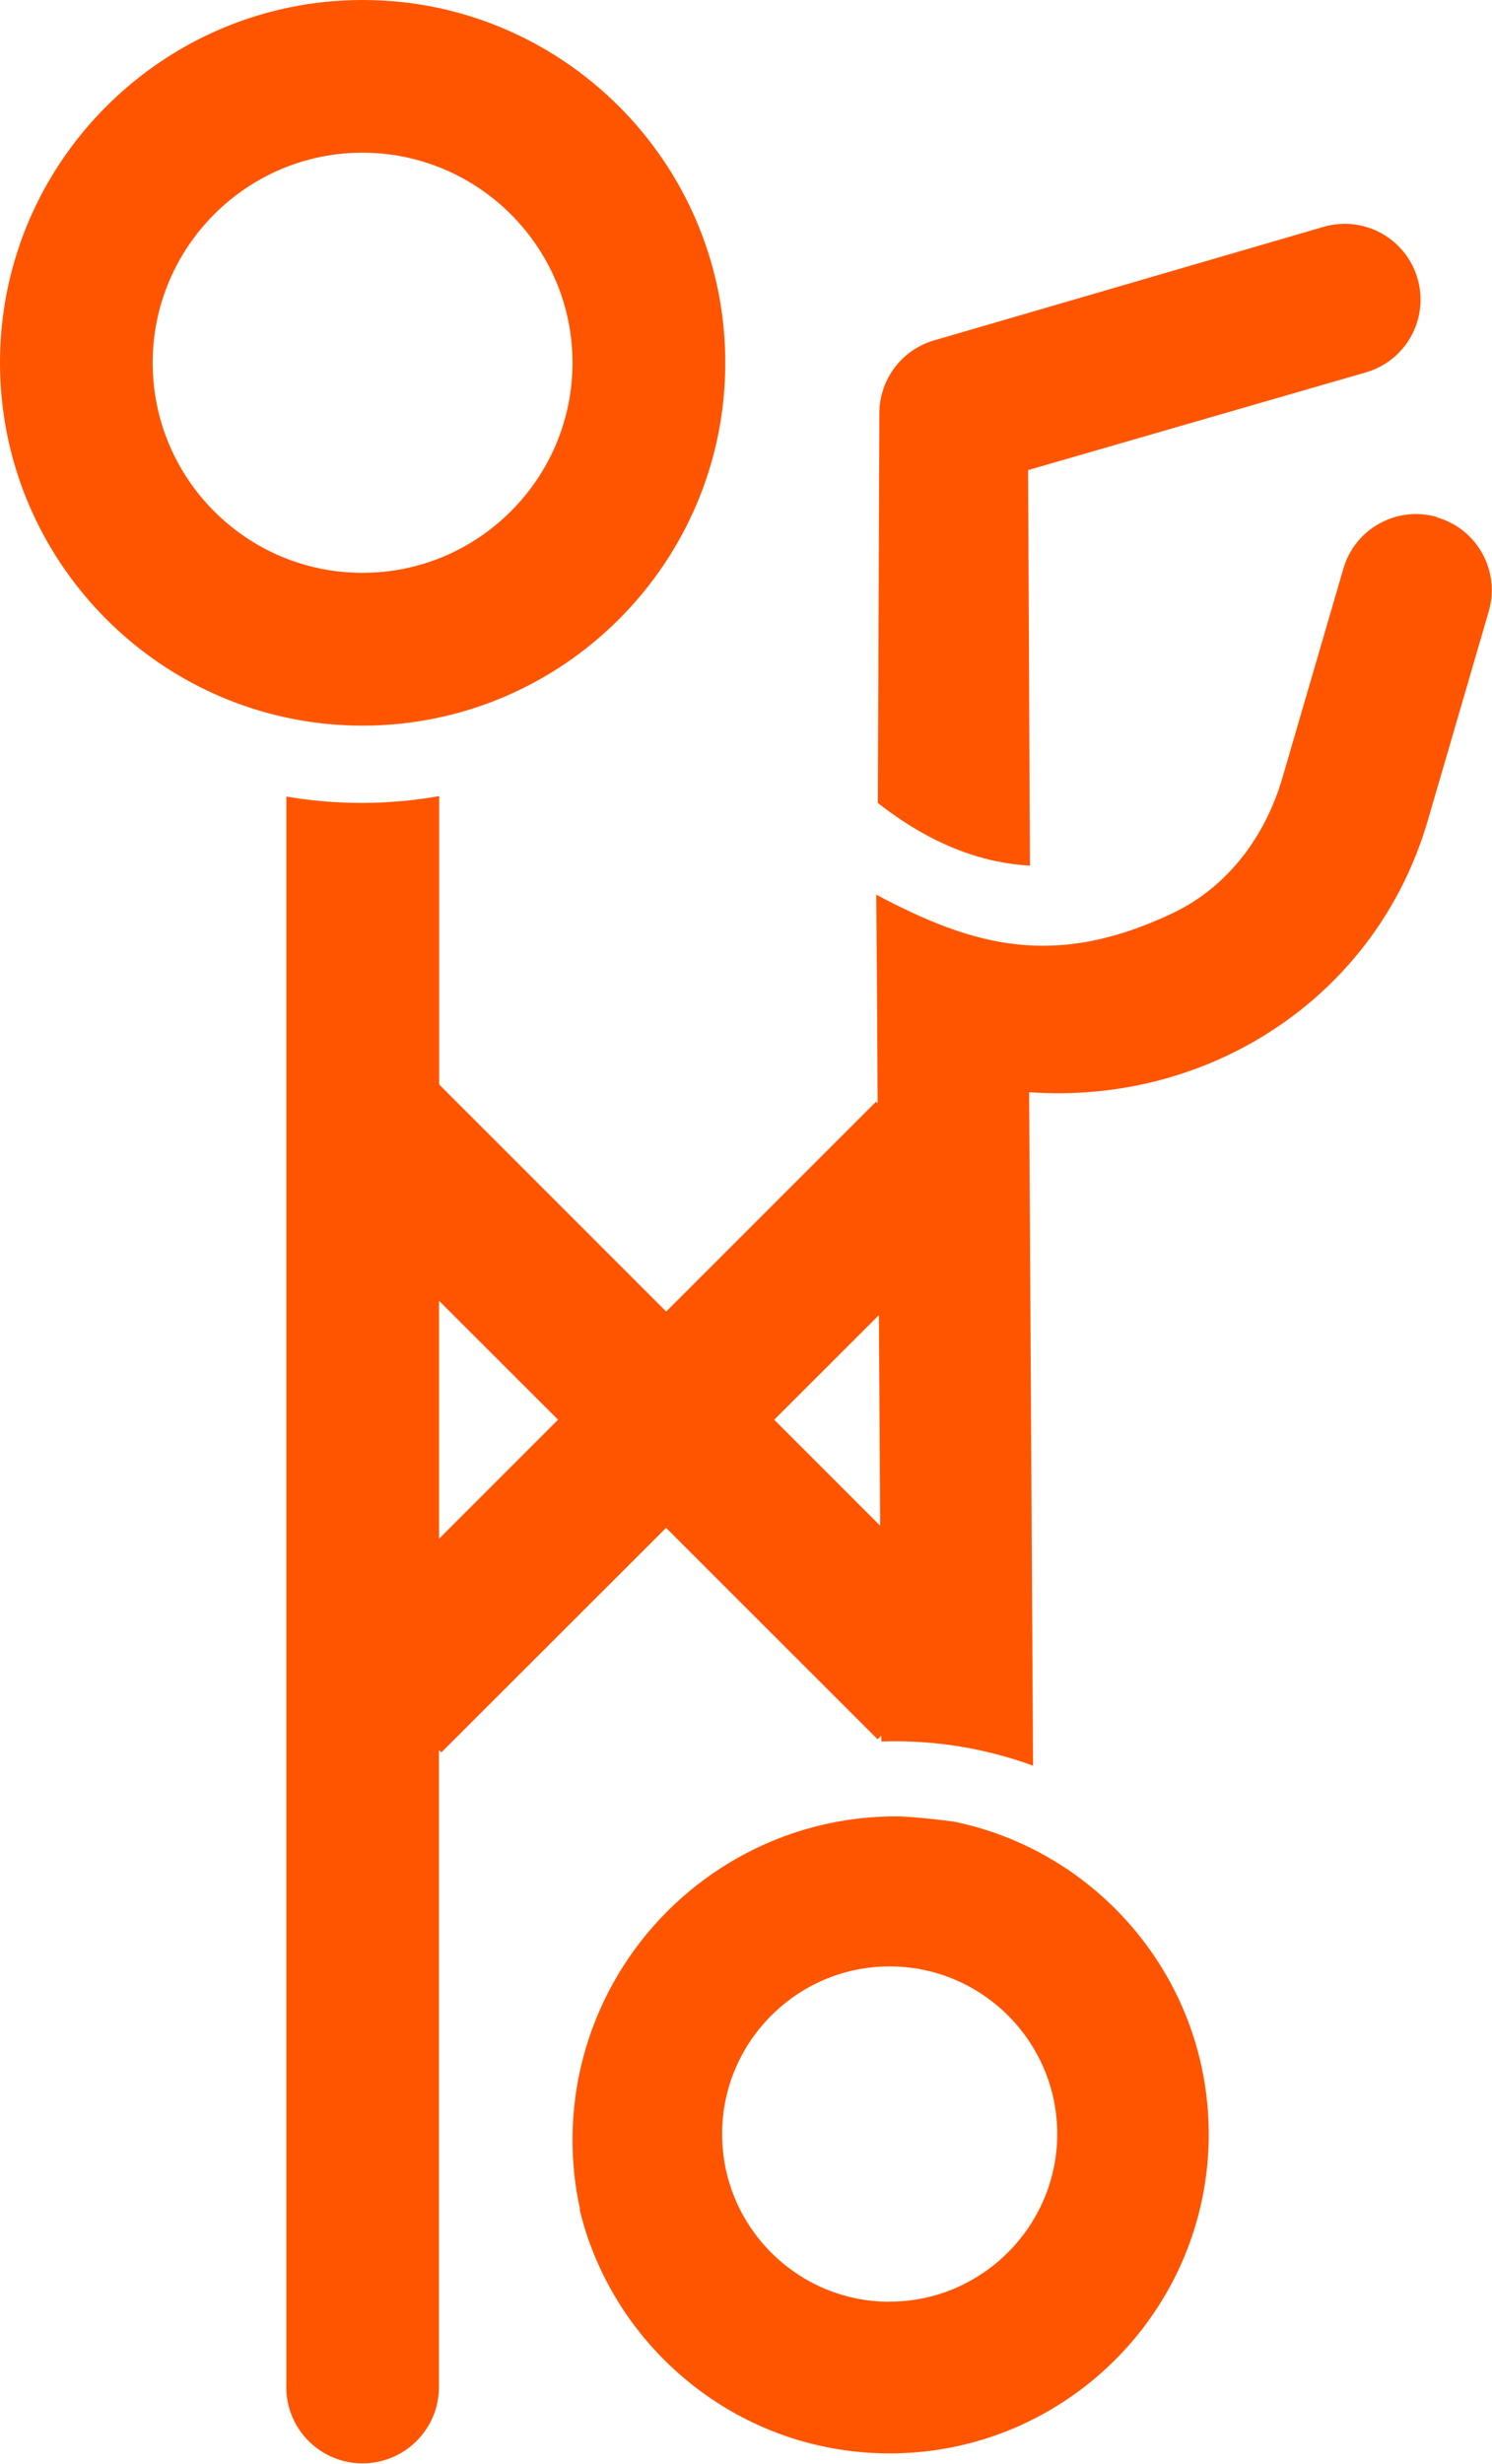
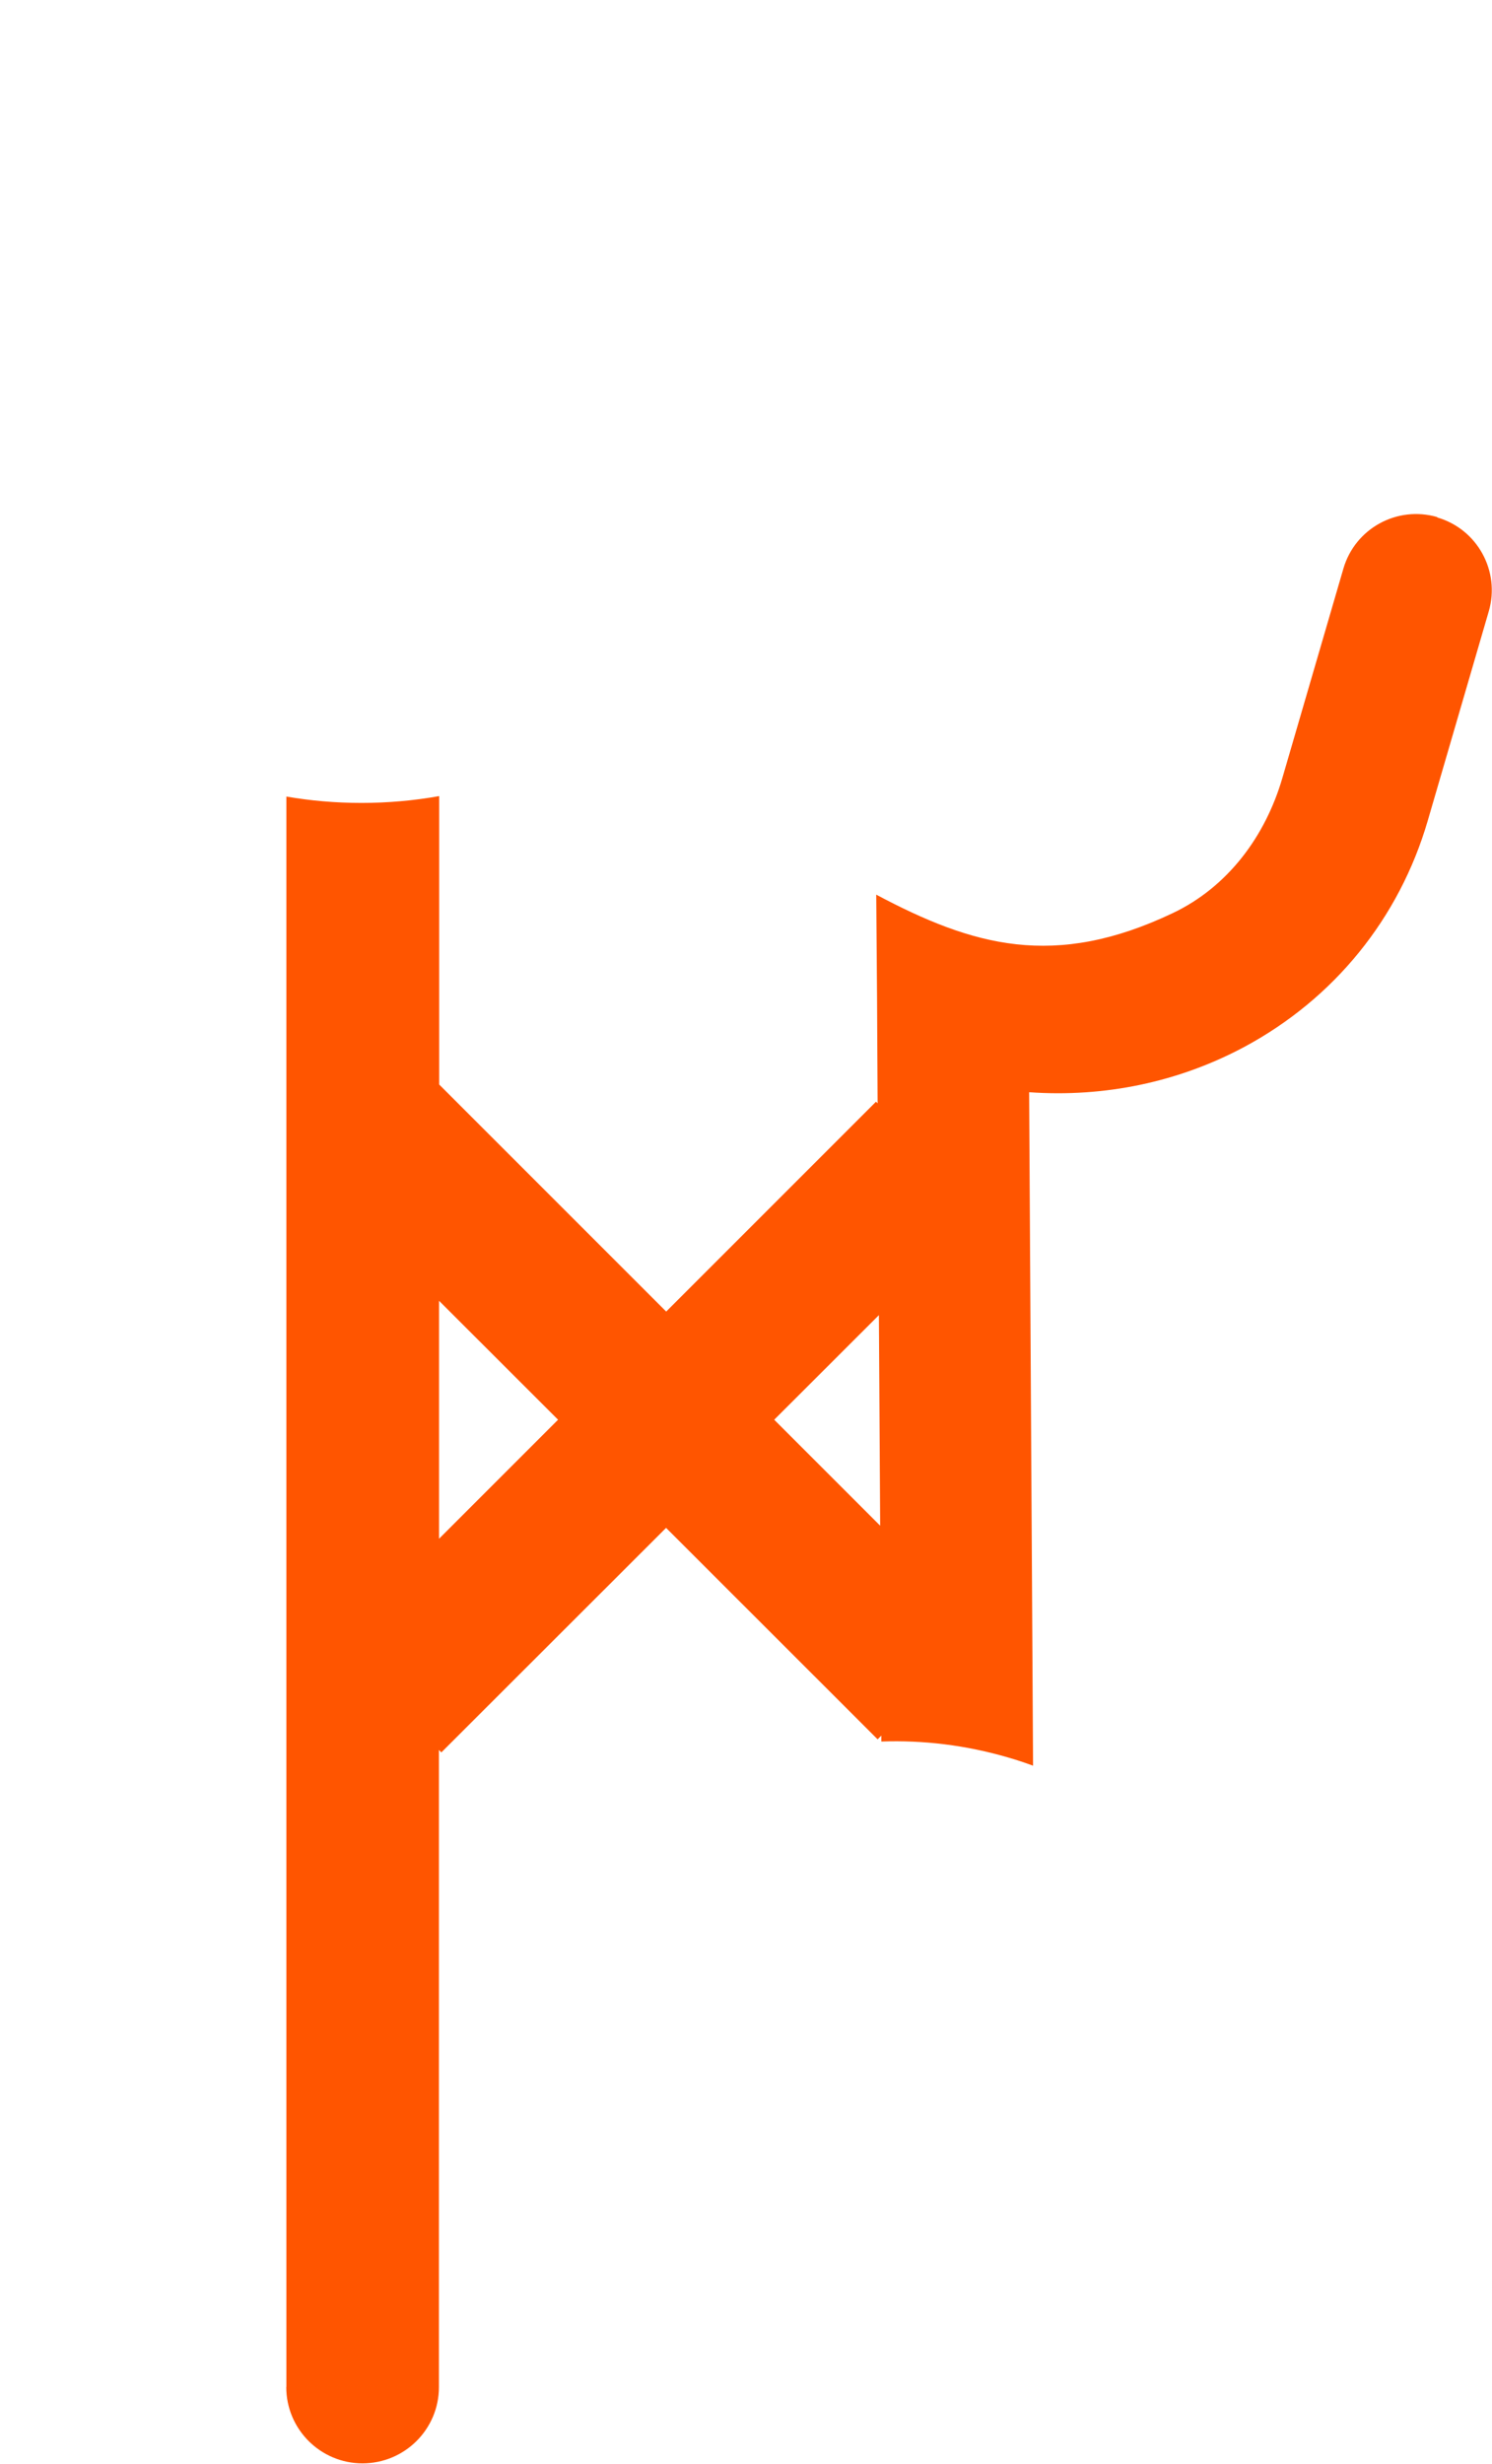
<svg xmlns="http://www.w3.org/2000/svg" width="129" height="213" viewBox="0 0 129 213" fill="none">
  <g clip-path="url(#clip0_11646_2448)">
-     <path d="M82.79 157.53C82.5 157.46 79 157.02 77.48 157.02C74.37 157.02 71.38 157.53 68.58 158.47C59.71 161.45 52.82 168.76 50.42 177.88C49.82 180.15 49.5 182.54 49.5 185C49.5 187.05 49.72 189.05 50.15 190.98H50.11C50.26 191.59 50.42 192.2 50.61 192.8C54.14 203.97 64.6 212.09 76.92 212.09C92.13 212.09 104.51 199.71 104.51 184.5C104.51 171.3 95.2 160.24 82.79 157.54V157.53ZM76.91 198.98C69.04 198.98 62.62 192.66 62.44 184.83C62.44 184.69 62.44 184.17 62.44 184.05C62.67 176.31 68.99 170.08 76.76 169.99C76.81 169.99 77.01 169.99 77.06 169.99C84.99 170.07 91.41 176.54 91.41 184.48C91.41 192.42 84.91 198.97 76.92 198.97L76.91 198.98Z" fill="#FF5500" />
    <path d="M124.27 44.7C120.79 43.69 117.16 45.68 116.15 49.16L110.87 67.27C109.4 72.3 106.16 76.67 101.41 78.93C91.16 83.81 84.11 81.78 75.76 77.34L75.83 86.26C75.83 86.26 75.83 86.28 75.83 86.3L75.88 95.38L75.74 95.24L57.6 113.38L37.97 93.75C37.97 78.97 37.97 68.82 37.97 68.82C35.79 69.21 33.55 69.41 31.26 69.41C28.97 69.41 26.87 69.22 24.76 68.86V206.34C24.76 206.34 24.75 206.34 24.75 206.35C24.75 209.99 27.7 212.95 31.34 212.95C34.99 212.95 37.95 210 37.95 206.36C37.95 205.54 37.95 180.08 37.95 151.28L38.16 151.49L57.59 132.08L75.88 150.36L76.2 150.04V150.55C79.82 150.42 83.51 150.86 87.17 151.93C87.9 152.14 88.62 152.38 89.32 152.64L88.98 94.42C95.49 94.88 101.89 93.55 107.59 90.5C115.35 86.33 120.98 79.39 123.44 70.96L128.72 52.85C129.73 49.38 127.74 45.74 124.26 44.73L124.27 44.7ZM37.96 133.02C37.96 126 37.96 119.05 37.96 112.45L48.25 122.73L37.96 133.02ZM66.94 122.73L75.99 113.69L76.1 131.89L66.94 122.73Z" fill="#FF5500" />
-     <path d="M62.71 31.36C62.71 16.42 52.21 3.89 38.2 0.75C36 0.25 33.71 0 31.35 0C29.17 0 27.04 0.22 24.99 0.65C14.09 2.91 5.23 10.85 1.68 21.22C0.59 24.4 0 27.81 0 31.36C0 32.39 0.05 33.42 0.15 34.43C1.7 50.29 15.1 62.73 31.35 62.73C48.64 62.73 62.71 48.66 62.71 31.37V31.36ZM13.2 31.36C13.2 21.35 21.34 13.2 31.34 13.2C41.34 13.2 49.5 21.35 49.5 31.36C49.5 41.37 41.36 49.52 31.34 49.52C21.32 49.52 13.2 41.38 13.2 31.36Z" fill="#FF5500" />
-     <path d="M88.88 40.64L118.1 32.19C121.58 31.18 123.57 27.55 122.56 24.07C121.55 20.6 117.92 18.6 114.44 19.61L80.75 29.43C77.97 30.24 76.06 32.78 76.03 35.67L75.9 69.41C80.75 73.23 85.25 74.63 89.05 74.83L88.89 40.64H88.88Z" fill="#FF5500" />
  </g>
  <defs>
    <clipPath id="clip0_11646_2448">
      <rect width="128.99" height="212.94" fill="white" />
    </clipPath>
  </defs>
</svg>